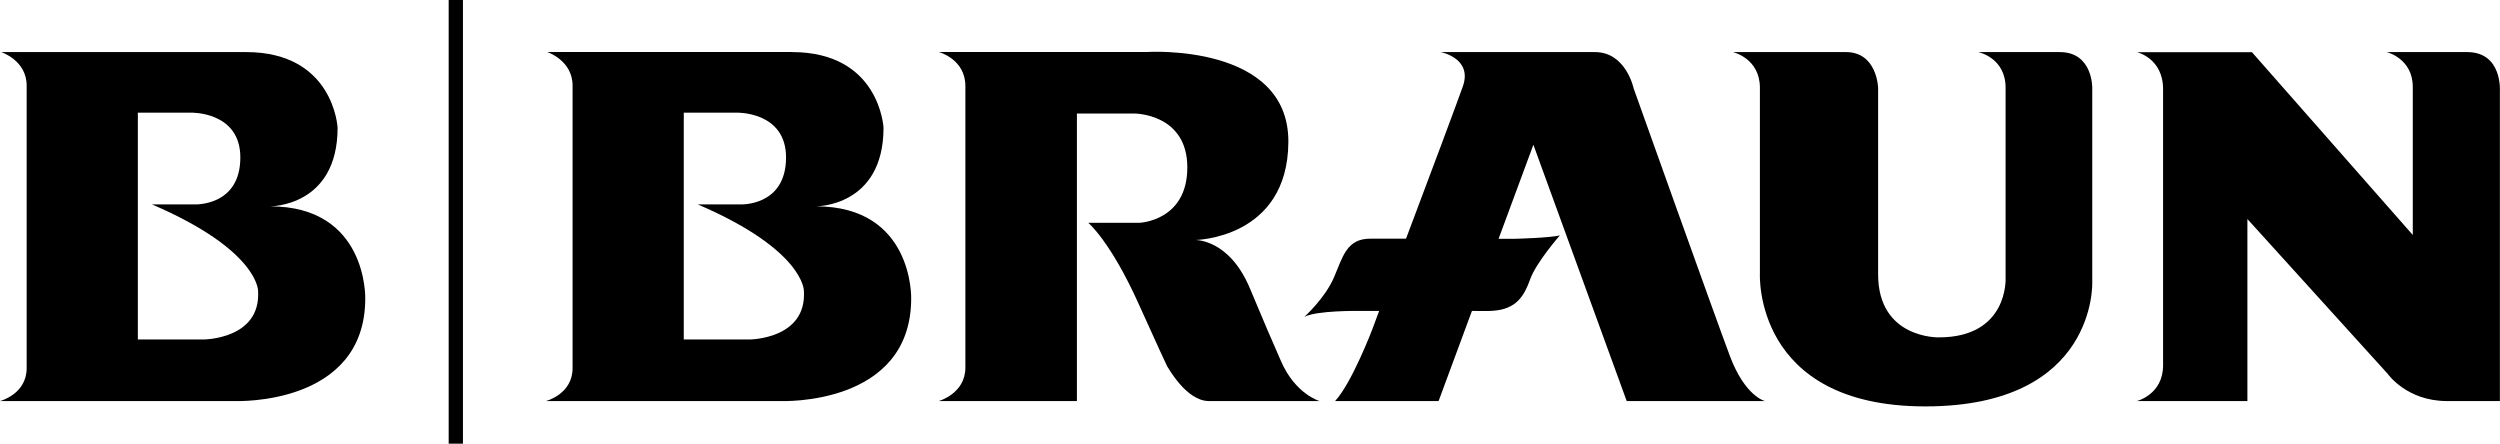
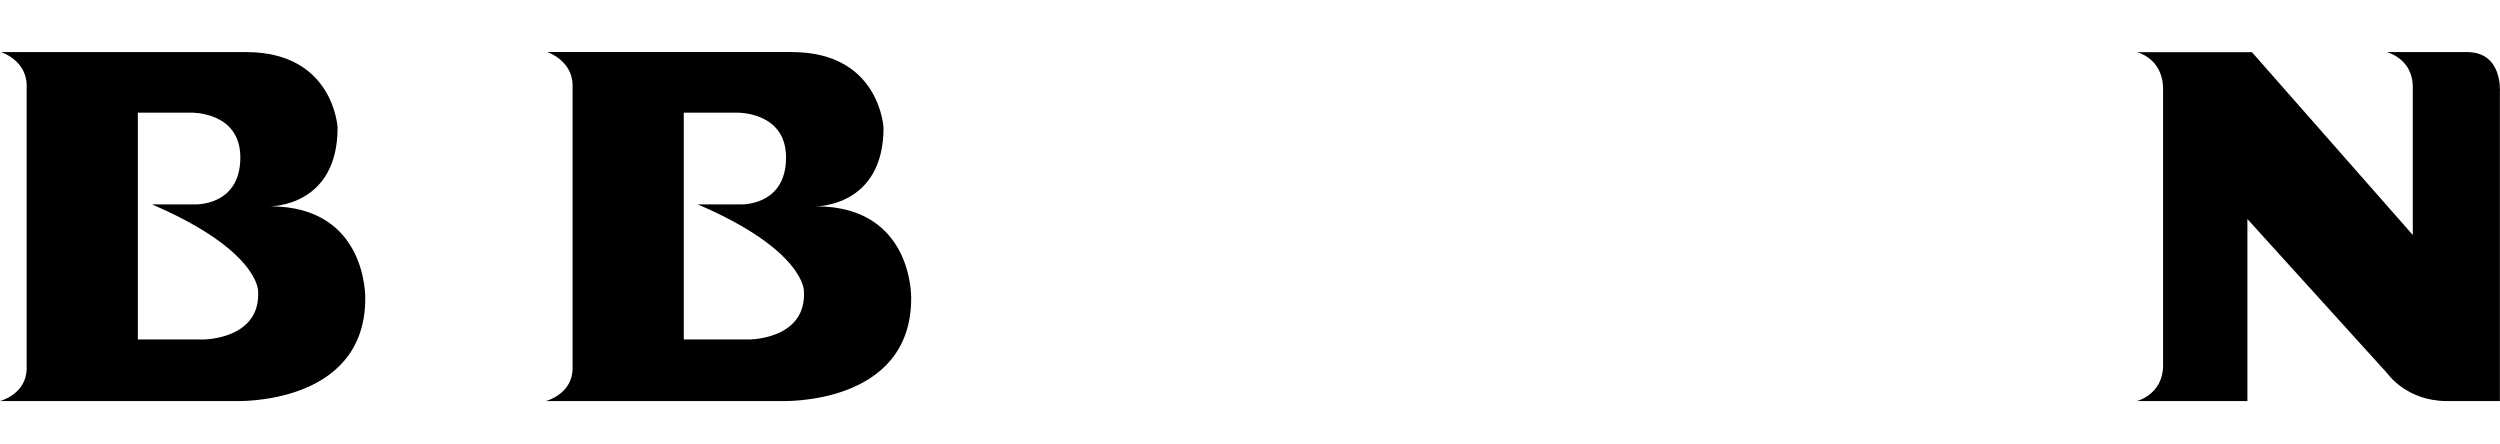
<svg xmlns="http://www.w3.org/2000/svg" id="Ebene_2" data-name="Ebene 2" viewBox="0 0 224.16 39.78">
  <g id="Layer_1" data-name="Layer 1">
    <g>
      <path d="M71.01,4.67c7.88,0,8.21,6.78,8.21,6.78,0,7.11-6.06,7.05-6.06,7.05,8.76,0,8.54,8.26,8.54,8.26,0,9.65-11.63,9.2-11.63,9.2h-21.12s2.39-.61,2.39-2.95V7.67c0-2.26-2.28-3.01-2.28-3.01h21.95ZM61.31,10.09v20.35h5.87s5.18,0,4.9-4.37c0,0,.04-3.64-9.51-7.74h3.78s4.13.21,4.13-4.21c0-4.16-4.46-4.02-4.46-4.02h-4.71Z" />
      <path d="M22.06,4.67c7.88,0,8.21,6.78,8.21,6.78,0,7.11-6.06,7.05-6.06,7.05,8.76,0,8.54,8.26,8.54,8.26,0,9.65-11.63,9.2-11.63,9.2H0s2.39-.61,2.39-2.95V7.67C2.39,5.41.11,4.67.11,4.67h21.95ZM12.36,10.09v20.35h5.87s5.19,0,4.91-4.37c0,0,.04-3.64-9.51-7.74h3.78s4.14.21,4.14-4.21c0-4.16-4.46-4.02-4.46-4.02h-4.71Z" />
-       <path d="M84.2,4.67s2.36.64,2.36,3.04v25.25c0,2.34-2.39,3-2.39,3h12.39V10.18h5.17s4.73,0,4.73,4.83-4.32,4.97-4.32,4.97h-4.56s1.97,1.63,4.49,7.21q2.52,5.57,2.58,5.65c.07.07,1.7,3.12,3.74,3.12h9.93s-2.18-.61-3.47-3.6c-1.3-3-1.08-2.45-2.79-6.53-1.86-4.42-4.9-4.31-4.9-4.31,0,0,8.31-.1,8.36-8.79.05-8.87-12.65-8.07-12.65-8.07h-18.68Z" />
-       <path d="M145.87,35.96h12.38s-1.77-.41-3.13-4.01c-1.36-3.61-8.64-24.02-8.64-24.02,0,0-.68-3.26-3.47-3.26h-13.83s2.87.54,1.99,3.06c-.47,1.34-2.98,8.05-5.1,13.67h-3.2c-2.11,0-2.45,1.57-3.26,3.47-.82,1.9-2.66,3.54-2.66,3.54,1.13-.58,4.8-.53,4.8-.53h1.91s-.61,1.64-.61,1.64c0,0-1.83,4.81-3.34,6.44h9.28l2.99-8.08c.8,0,1.44.02,1.83-.01,2.18-.13,2.86-1.36,3.4-2.85.54-1.5,2.65-3.91,2.65-3.91-1,.23-4.03.3-4.03.3h-1.46l3.12-8.43,8.37,22.99Z" />
-       <path d="M155.38,4.67s2.42.55,2.42,3.2v16.67s-.61,11.9,14.83,11.9,14.97-11.16,14.97-11.16V7.87s.05-3.2-2.91-3.2h-7.31s2.45.49,2.45,3.2v17.07s.27,5.31-5.99,5.31c0,0-5.44.14-5.44-5.65V7.87s-.09-3.2-2.88-3.2h-10.15Z" />
      <path d="M191.58,4.67s2.37.52,2.37,3.33v24.76c0,2.62-2.35,3.2-2.35,3.2h9.91v-16.32l12.58,13.88s1.7,2.44,5.3,2.44h4.76V8.21s.26-3.54-2.94-3.54h-7.21s2.34.56,2.34,3.13v13.27l-14.42-16.39h-10.33Z" />
-       <rect x="40.23" width="1.28" height="39.78" />
    </g>
  </g>
</svg>